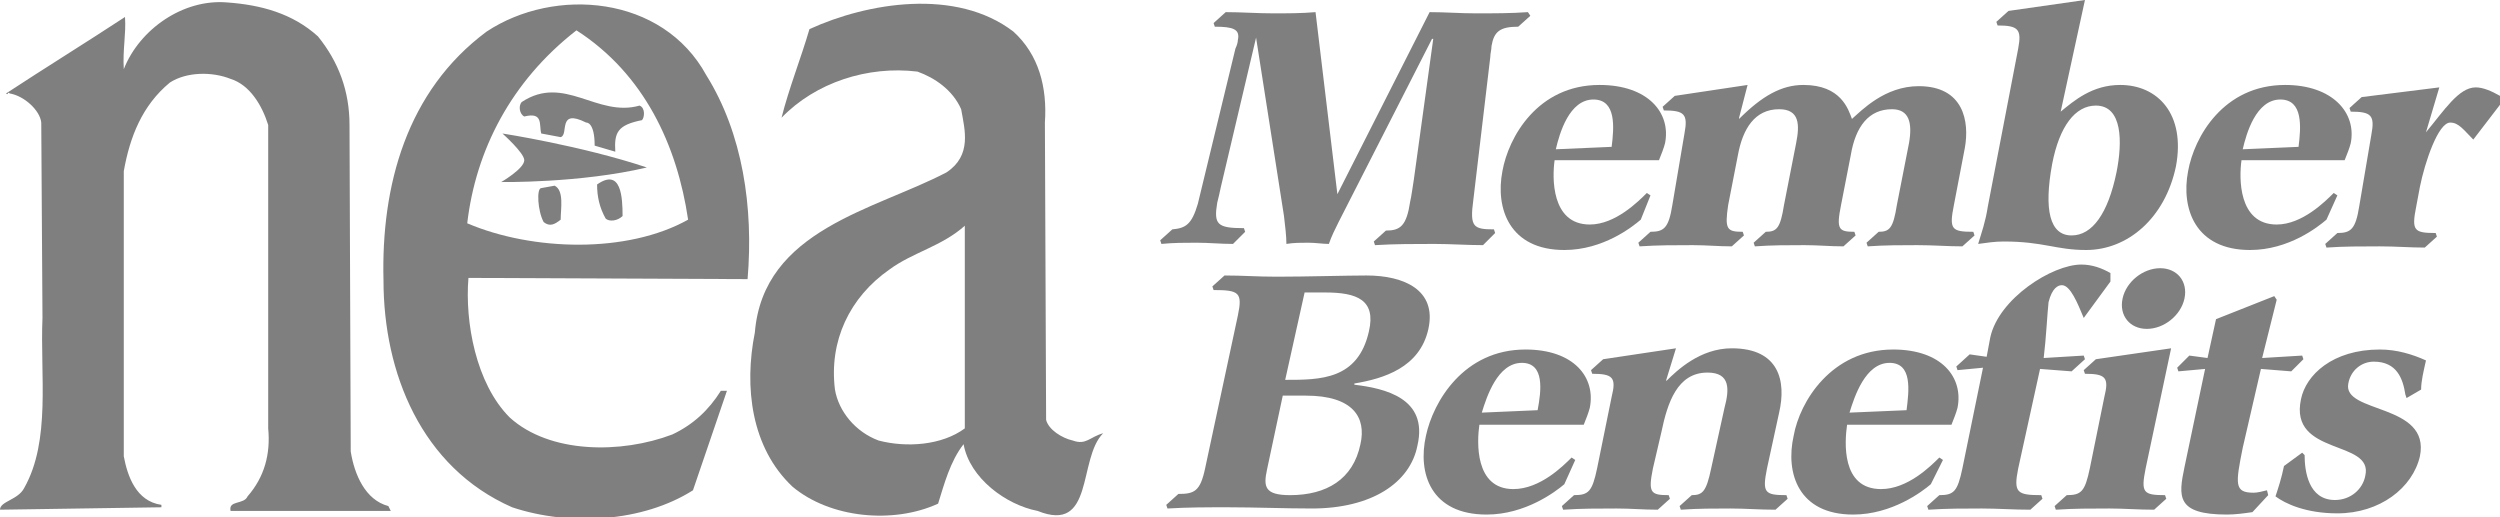
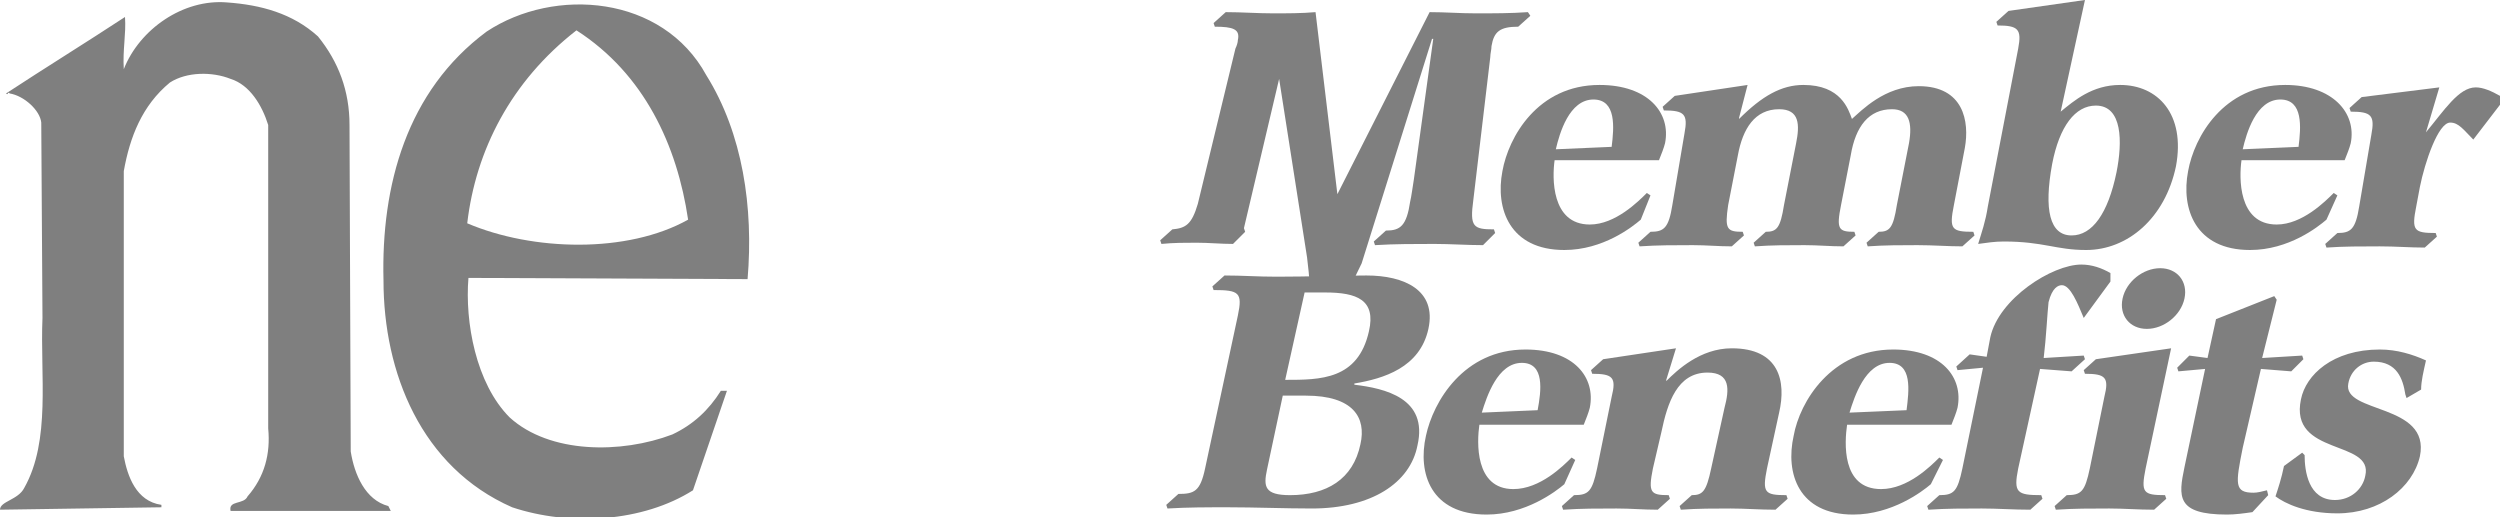
<svg xmlns="http://www.w3.org/2000/svg" viewBox="0 0 206 42.6">
  <g fill="#7f7f7f">
-     <path d="M98.7 16.8c-.5 1.7-1 2-2.1 2.1l-1 .9.1.3c1-.1 2-.1 2.9-.1 1 0 2 .1 3 .1l1-1-.1-.3c-2.2 0-2.5-.3-2.2-2.1.1-.4.2-.8.3-1.3l2.9-12.3 2.3 14.7c.1.8.2 1.7.2 2.3.6-.1 1.2-.1 1.8-.1s1.2.1 1.7.1c.2-.6.5-1.2.8-1.8L118 3.2h.1l-1.6 11.6c-.1.6-.2 1.4-.3 1.8-.3 2-.8 2.4-2 2.4l-1 .9.1.3c1.6-.1 3.3-.1 4.9-.1 1.3 0 2.7.1 4 .1l1-1-.1-.3c-1.7 0-2-.2-1.7-2.4l1.4-11.8c0-.3.1-.6.1-.9.2-1.2.7-1.6 2.2-1.6l1-.9-.2-.3c-1.4.1-2.8.1-4.3.1-1.3 0-2.5-.1-3.8-.1l-7.6 15-1.8-15c-1.1.1-2.4.1-3.5.1-1.3 0-2.6-.1-3.9-.1l-1 .9.1.3c1.5 0 2.1.2 1.9 1.1 0 .2-.1.5-.2.7z" />
+     <path d="M98.7 16.8c-.5 1.7-1 2-2.1 2.1l-1 .9.1.3c1-.1 2-.1 2.9-.1 1 0 2 .1 3 .1l1-1-.1-.3l2.9-12.3 2.3 14.7c.1.8.2 1.7.2 2.3.6-.1 1.2-.1 1.8-.1s1.2.1 1.7.1c.2-.6.5-1.2.8-1.8L118 3.2h.1l-1.6 11.6c-.1.6-.2 1.4-.3 1.8-.3 2-.8 2.4-2 2.4l-1 .9.1.3c1.6-.1 3.3-.1 4.9-.1 1.3 0 2.7.1 4 .1l1-1-.1-.3c-1.7 0-2-.2-1.7-2.4l1.4-11.8c0-.3.1-.6.1-.9.2-1.2.7-1.6 2.2-1.6l1-.9-.2-.3c-1.4.1-2.8.1-4.3.1-1.3 0-2.5-.1-3.8-.1l-7.6 15-1.8-15c-1.1.1-2.4.1-3.5.1-1.3 0-2.6-.1-3.9-.1l-1 .9.1.3c1.5 0 2.1.2 1.9 1.1 0 .2-.1.5-.2.7z" />
    <path d="M128.2 12.3c.3-1.3 1.1-4.1 3.1-4.1 1.9 0 1.7 2.3 1.5 3.9zm7.8 3.8-.3-.2c-.7.7-2.6 2.6-4.7 2.6-3.2 0-3.1-3.9-2.9-5.3h8.6c.2-.5.4-1 .5-1.4.5-2.5-1.4-4.8-5.4-4.8-5.1 0-7.5 4.3-8 7.1-.6 3.1.6 6.5 5.1 6.5 3.2 0 5.6-1.9 6.3-2.5z" />
    <path d="M137.8 16.9c-.3 1.9-.7 2.2-1.8 2.2l-1 .9.1.3c1.5-.1 2.9-.1 4.4-.1 1.1 0 2.1.1 3.2.1l1-.9-.1-.3c-1.3 0-1.5-.2-1.2-2.2l.8-4.1c.4-2.2 1.4-3.8 3.4-3.8 1.7 0 1.7 1.3 1.4 2.8l-1 5.1c-.3 1.9-.6 2.2-1.5 2.2l-1 .9.1.3c1.4-.1 2.7-.1 4.1-.1 1.1 0 2.1.1 3.2.1l1-.9-.1-.3c-1.3 0-1.5-.2-1.1-2.2l.8-4.1c.4-2.4 1.5-3.8 3.4-3.8 1.4 0 1.7 1.1 1.4 2.8l-1 5.1c-.3 1.9-.6 2.2-1.5 2.2l-1 .9.1.3c1.4-.1 2.8-.1 4.1-.1s2.5.1 3.7.1l1-.9-.1-.3c-1.8 0-2-.2-1.6-2.2l.9-4.7c.4-2.2-.1-5.1-3.8-5.1-2.8 0-4.7 2-5.5 2.7-.3-.8-.9-2.8-4-2.8-1.8 0-3.4.9-5.3 2.8v-.1L144 7l-6 .9-1 .9.1.3c1.7 0 2 .3 1.7 1.9zM169.1 13.5c.6-3.1 1.9-4.8 3.6-4.8 2.2 0 2.2 3 1.7 5.5-.7 3.4-2 5.2-3.7 5.2-1.8 0-2.3-2.1-1.6-5.9m-5.3 3.5c-.2 1.3-.5 2.1-.8 3.1.7-.1 1.4-.2 2.1-.2 3.3 0 4.3.7 6.8.7 3.4 0 6.5-2.6 7.4-6.9.8-4.3-1.5-6.7-4.6-6.7-2.3 0-3.8 1.3-4.9 2.2l2-9.2-6.3.9-1 .9.1.3c1.7 0 2 .3 1.7 1.9zM184.8 12.3c.3-1.3 1.1-4.1 3.1-4.1 1.9 0 1.7 2.3 1.5 3.9zm7.8 3.8-.3-.2c-.7.7-2.6 2.6-4.7 2.6-3.2 0-3.1-3.9-2.9-5.3h8.5c.2-.5.4-1 .5-1.4.5-2.5-1.5-4.8-5.4-4.8-5.1 0-7.5 4.3-8 7.1-.6 3.1.6 6.5 5.1 6.5 3.2 0 5.6-1.9 6.3-2.5z" />
    <path d="M194.4 17c-.3 1.9-.7 2.2-1.8 2.2l-1 .9.1.3c1.4-.1 2.9-.1 4.4-.1 1.3 0 2.5.1 3.7.1l1-.9-.1-.3c-1.8 0-2-.2-1.6-2.2l.3-1.6c.4-2 1.5-5.3 2.5-5.3.7 0 1.1.6 1.9 1.4l2.3-3-.1-.6c-.7-.4-1.4-.7-2-.7-1.4 0-2.6 1.9-4.1 3.7l1.1-3.7-6.4.8-1 .9.1.3c1.7 0 2 .3 1.7 1.9zM105.7 32.6h1.9c3.9 0 5 1.8 4.5 4-.6 2.9-2.8 4.2-5.8 4.2-2.1 0-2.2-.7-1.9-2.1zm1.8-8.5h1.7c2.6 0 4.2.6 3.6 3.2-.9 4-4 4-6.9 4zm-8.2 14.5c-.4 1.9-.9 2.1-2.2 2.1l-1 .9.1.3c1.7-.1 3.2-.1 5-.1 2.2 0 4.7.1 6.9.1 4.9 0 8.1-2.1 8.7-5.2.9-3.9-2.7-4.7-5.2-5v-.1c2.4-.4 5.4-1.3 6.1-4.5s-2-4.4-5.1-4.4c-1.6 0-5 .1-7.4.1-1.6 0-2.8-.1-4.3-.1l-1 .9.1.3c2.1 0 2.4.2 2 2.1zM122.1 34c.4-1.3 1.3-4.1 3.3-4.1 1.9 0 1.6 2.3 1.3 3.9zm7.7 3.9-.3-.2c-.7.7-2.6 2.6-4.8 2.6-3.2 0-3-3.9-2.8-5.3h8.6c.2-.5.4-1 .5-1.4.5-2.5-1.3-4.8-5.3-4.8-5.1 0-7.6 4.3-8.2 7.1-.7 3.1.4 6.5 5 6.5 3.2 0 5.7-1.9 6.4-2.5z" />
    <path d="M131.6 38.6c-.4 1.9-.7 2.2-1.9 2.2l-1 .9.1.3c1.5-.1 2.9-.1 4.4-.1 1.2 0 2.2.1 3.4.1l1-.9-.1-.3c-1.5 0-1.7-.2-1.3-2.2l.7-3c.5-2.4 1.3-4.9 3.8-4.9 1.9 0 1.8 1.4 1.4 2.9l-1.1 5c-.4 1.9-.7 2.2-1.6 2.2l-1 .9.1.3c1.4-.1 2.8-.1 4.1-.1 1.2 0 2.4.1 3.7.1l1-.9-.1-.3c-1.8 0-2-.2-1.6-2.2l1-4.6c.6-2.6 0-5.3-3.9-5.3-2.6 0-4.5 1.8-5.4 2.7v-.1l.8-2.6-6 .9-1 .9.1.3c1.7 0 2 .3 1.6 1.9zM152.4 34c.4-1.3 1.3-4.1 3.3-4.1 1.9 0 1.6 2.3 1.4 3.9zm7.7 3.9-.3-.2c-.7.7-2.6 2.6-4.8 2.6-3.3 0-3-3.9-2.8-5.3h8.6c.2-.5.4-1 .5-1.4.5-2.5-1.3-4.8-5.3-4.8-5.1 0-7.7 4.3-8.2 7.1-.7 3.1.4 6.5 4.9 6.5 3.2 0 5.7-1.9 6.4-2.5z" />
    <path d="M161.7 38.6c-.4 1.9-.7 2.2-1.9 2.2l-1 .9.1.3c1.5-.1 2.9-.1 4.4-.1 1.3 0 2.6.1 4 .1l1-.9-.1-.3c-2 0-2.3-.2-1.9-2.2l1.8-8.2 2.6.2 1.1-1-.1-.3-3.3.2c.2-1.6.3-3.7.4-4.6.3-1.2.8-1.4 1.1-1.4.7 0 1.3 1.5 1.8 2.7l2.2-3v-.7c-.7-.4-1.5-.7-2.4-.7-2.4 0-6.8 2.8-7.5 6l-.3 1.6-1.4-.2-1.1 1 .1.3 2.1-.2zM176.9 27.1c1.4 0 2.8-1.1 3.1-2.5s-.6-2.5-2-2.5-2.8 1.1-3.1 2.5.6 2.5 2 2.5m-4.7 11.5c-.4 1.9-.7 2.2-1.9 2.2l-1 .9.1.3c1.5-.1 2.9-.1 4.4-.1 1.2 0 2.4.1 3.7.1l1-.9-.1-.3c-1.8 0-2-.2-1.6-2.2l2.1-9.9-6.2.9-1 .9.1.3c1.7 0 2 .3 1.6 1.9zM186.9 40.8l-.1-.4c-.4.1-.8.2-1.1.2-1.6 0-1.5-.7-.9-3.7l1.5-6.5 2.5.2 1-1-.1-.3-3.3.2 1.2-4.8-.2-.3-4.8 1.9-.7 3.2-1.5-.2-1 1 .1.3 2.2-.2-1.7 8.1c-.5 2.4-.7 3.9 3.5 3.9.7 0 1.4-.1 2.1-.2zM198.3 32.8l1.2-.7c0-.7.2-1.5.4-2.4-1.1-.5-2.4-.9-3.8-.9-3.9 0-6.1 2.1-6.5 4.1-1 4.7 6 3.3 5.3 6.3-.2 1.1-1.2 2-2.5 2-2.2 0-2.5-2.4-2.5-3.7l-.2-.2-1.5 1.1c-.2 1-.5 1.9-.7 2.5.8.6 2.5 1.4 5.1 1.4 3.5 0 6.2-2.1 6.8-4.7.9-4.4-6.4-3.5-5.9-6 .2-1.1 1.1-1.8 2.1-1.8 1.9 0 2.4 1.4 2.6 2.7zM47.5 2.5c5.6 3.6 8.3 9.5 9.2 15.6-5 2.8-12.8 2.6-18.2.3.7-6 3.6-11.7 9-15.9M61.6 23c.5-5.9-.4-12-3.4-16.8-3.6-6.6-12.5-7.3-18.1-3.6-6.6 4.9-8.7 12.7-8.5 20.5 0 7.6 3.1 15.4 10.6 18.7C47 43.4 53 43 57.1 40.4l2.8-8.2h-.5c-1 1.6-2.3 2.8-4 3.6-4.2 1.6-10.1 1.6-13.4-1.4-2.8-2.8-3.7-7.9-3.4-11.5zM18.7.2c-3.6-.3-7.2 2.2-8.5 5.5-.1-1.6.2-2.9.1-4.3C7.1 3.5 3.7 5.6.5 7.7c.2.2.1-.2.3 0 1.2.2 2.5 1.4 2.6 2.4l.1 16.1c-.2 4.7.7 10.1-1.5 14-.5 1-2 1.1-2 1.8l13.3-.2v-.2c-2.1-.3-2.8-2.4-3.1-4V14.1c.5-2.8 1.5-5.4 3.8-7.3 1.4-.9 3.5-.9 5-.3 1.6.5 2.6 2.2 3.1 3.8v25c.2 2.1-.3 4-1.7 5.6-.3.7-1.6.3-1.4 1.2h13.2l-.2-.4c-1.9-.5-2.8-2.6-3.1-4.5l-.1-26.9c0-2.8-.9-5.2-2.6-7.3C24.1 1.1 21.5.4 18.7.2" />
-     <path d="M44.6 15.5c-.4 0-.3 1.9.2 2.8.5.4.9.2 1.4-.2 0-.9.3-2.4-.5-2.8zM46.2 11.3c.7-.2-.3-2.4 2.1-1.2 0 0 .7-.1.7 1.9l1.7.5c-.1-1.6.2-2.2 2.2-2.6.2-.2.3-1-.2-1.2-3.5 1-6.2-2.6-9.7-.3-.3.3-.2 1 .2 1.2 1.6-.4 1.2.7 1.4 1.4zM41.4 11s1.8 1.6 1.8 2.2c0 .7-1.9 1.8-1.9 1.8s6.5.1 12-1.2C47.9 12 41.4 11 41.4 11M49.2 15.2c0 1 .2 1.9.7 2.8.3.3 1 .2 1.4-.2 0-1.5-.1-4-2.1-2.6M79.5 35.3c-1.9 1.4-4.8 1.6-7.1 1-1.9-.7-3.3-2.4-3.6-4.2-.5-4 1.2-7.6 4.5-9.9 1.9-1.4 4.3-1.9 6.2-3.6zm8.9 1c-.9-.2-2-.9-2.2-1.7l-.1-24.5c.2-2.9-.5-5.6-2.6-7.5-4.7-3.6-12-2.4-16.8-.2-.7 2.4-1.7 4.9-2.3 7.3 2.8-2.9 7.1-4.3 11.2-3.8 1.4.5 2.9 1.5 3.6 3.1.3 1.7.9 3.8-1.2 5.2-5.9 3.1-15.1 4.7-15.8 13.2-.9 4.5-.3 9.5 3.1 12.7 3.1 2.6 8.3 3.1 12 1.4.5-1.6 1-3.5 2.1-4.9.5 2.8 3.5 5 6.1 5.5 4.7 1.9 3.3-4.3 5.4-6.4-1.1.3-1.4 1-2.5.6" />
  </g>
</svg>